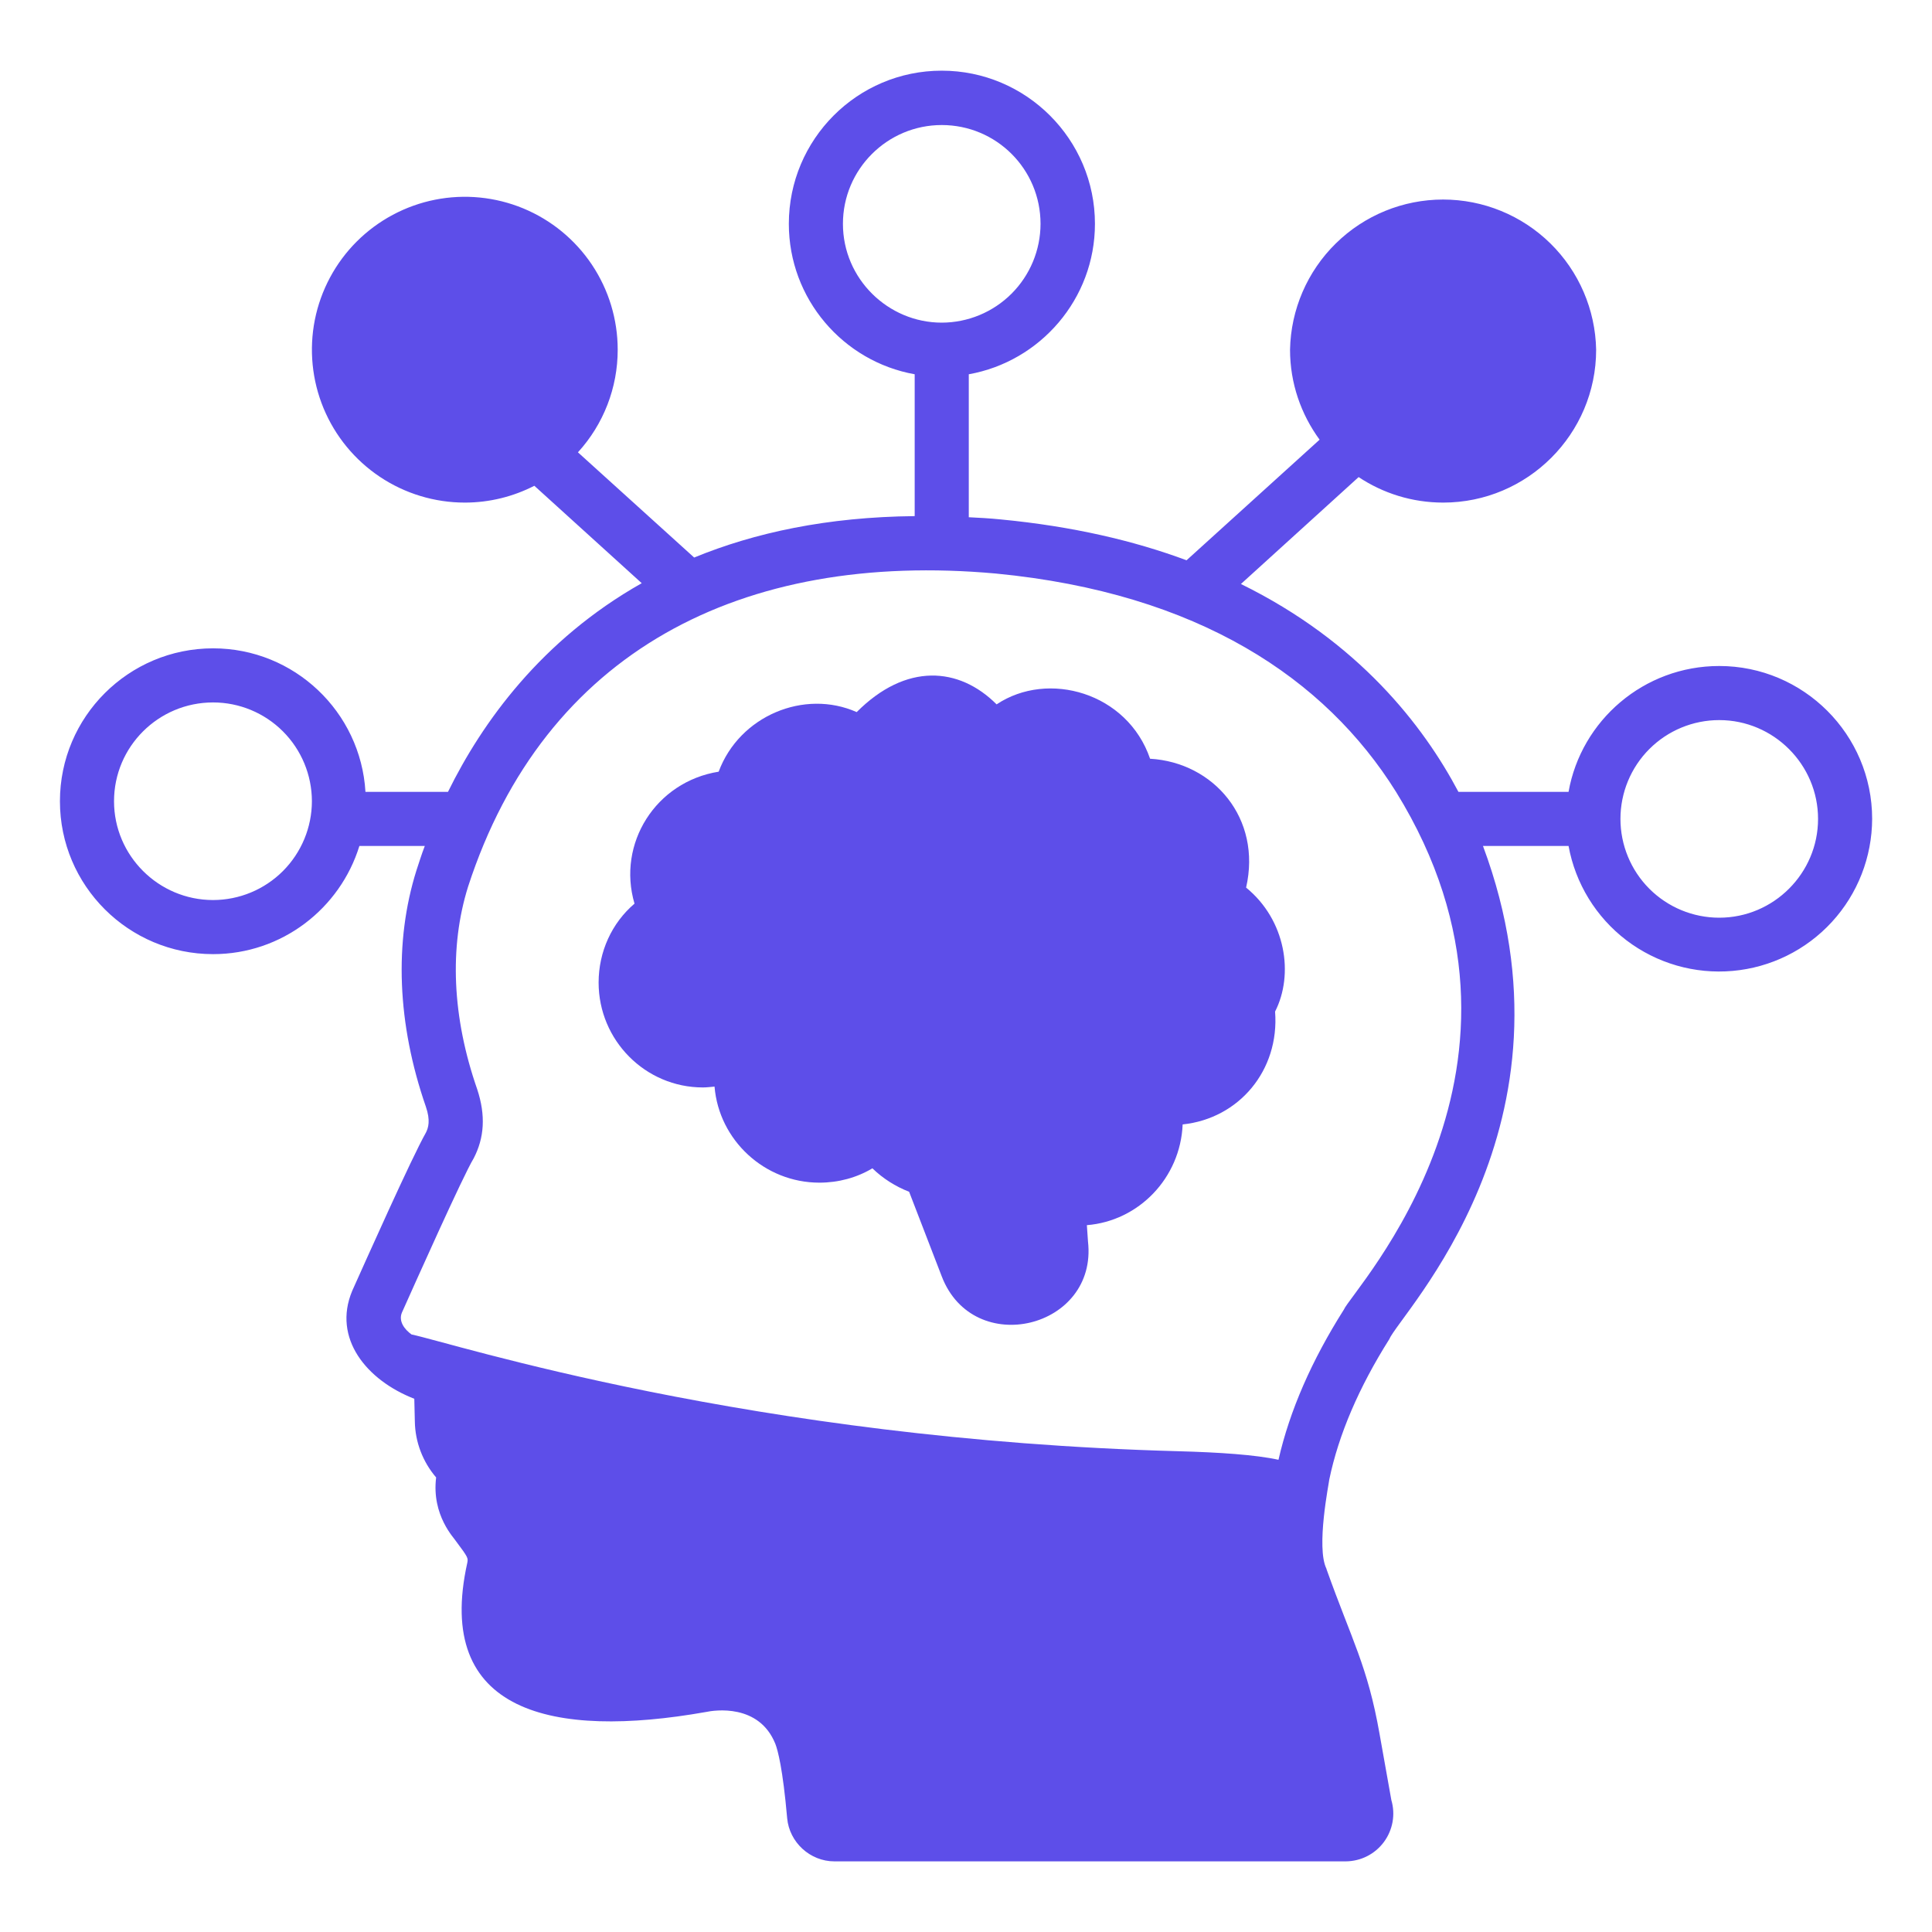
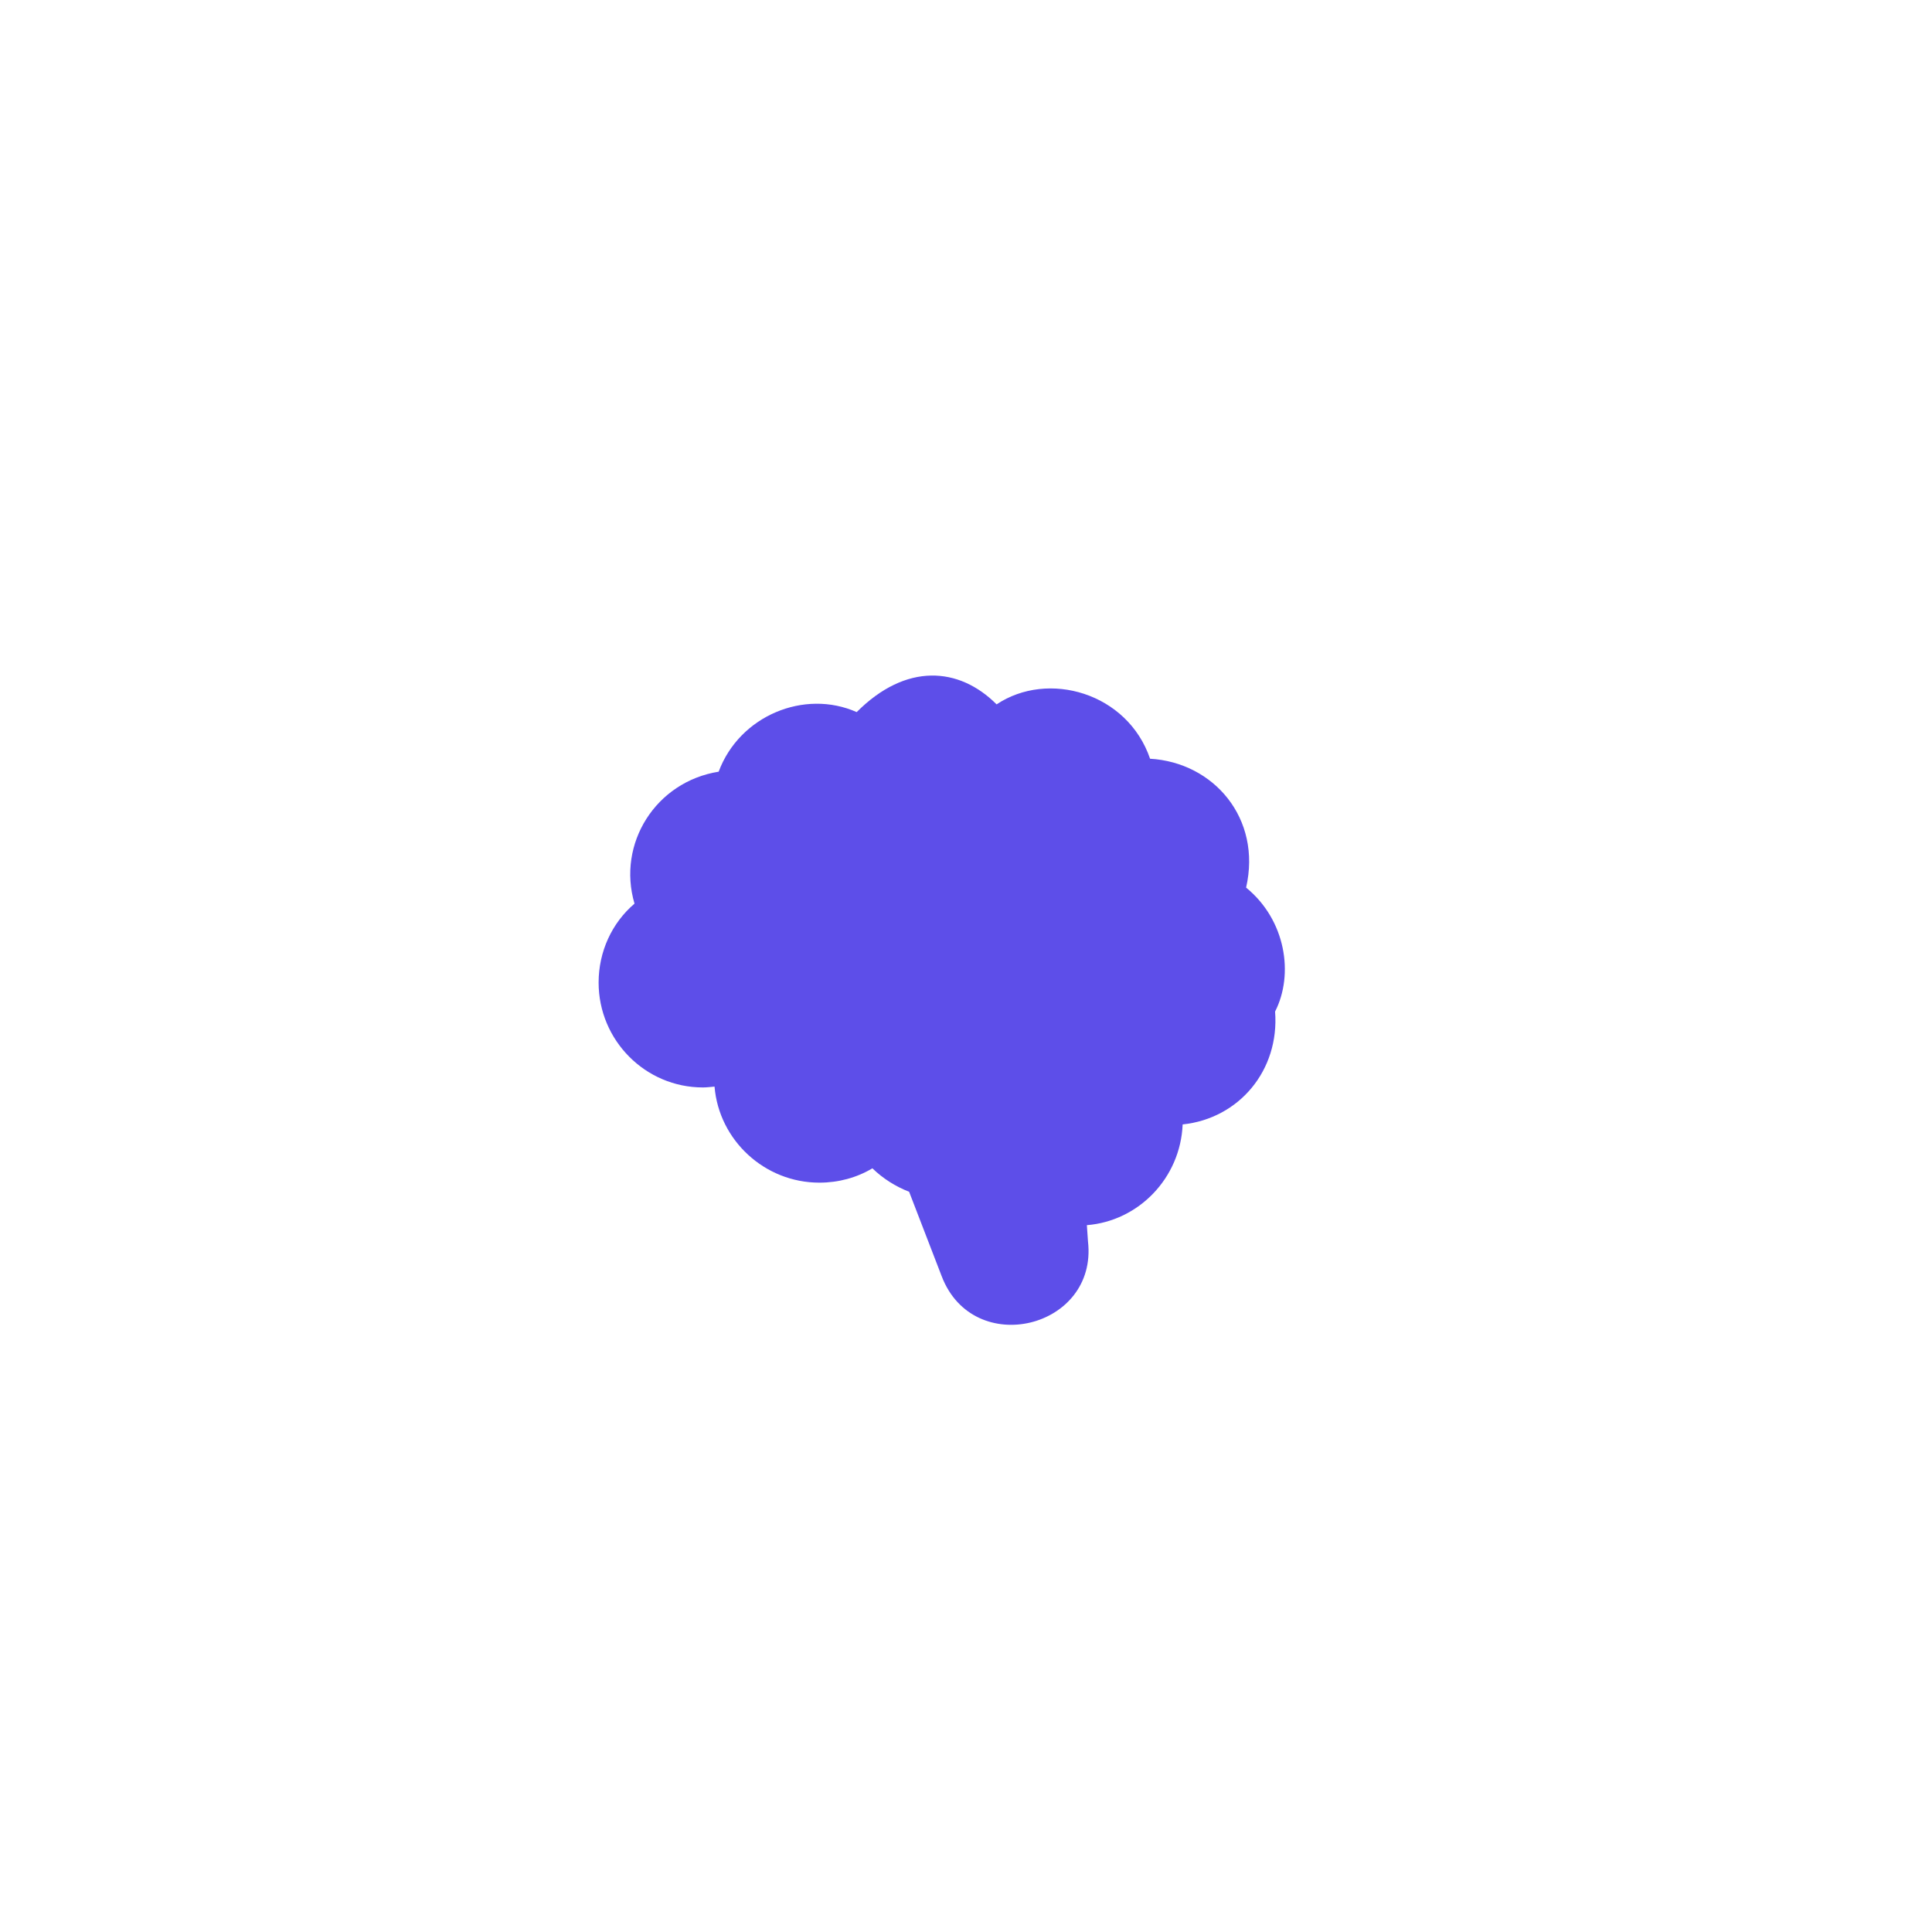
<svg xmlns="http://www.w3.org/2000/svg" width="50" height="50" viewBox="0 0 50 50" fill="none">
-   <path d="M44.494 17.236C42.544 17.236 40.922 18.643 40.594 20.493H37.744C36.837 18.779 35.158 16.607 32.115 15.114L35.161 12.347C35.789 12.764 36.541 13.007 37.351 13.007C39.529 13.007 41.308 11.236 41.308 9.05C41.288 8.013 40.862 7.024 40.122 6.298C39.381 5.571 38.385 5.164 37.347 5.164C36.31 5.164 35.313 5.571 34.573 6.298C33.832 7.024 33.406 8.013 33.386 9.05C33.386 9.921 33.672 10.724 34.151 11.379L30.708 14.5C29.344 13.993 27.758 13.621 25.901 13.443C25.622 13.414 25.344 13.4 25.072 13.386V9.686C26.922 9.357 28.337 7.736 28.337 5.793C28.337 3.607 26.558 1.829 24.372 1.829C22.186 1.829 20.415 3.607 20.415 5.793C20.415 7.736 21.822 9.357 23.672 9.686V13.357C21.408 13.379 19.529 13.786 17.965 14.429L14.958 11.707L14.957 11.706C15.62 10.98 15.987 10.033 15.986 9.05C15.986 8.267 15.754 7.502 15.32 6.852C14.885 6.201 14.267 5.694 13.544 5.394C12.821 5.095 12.025 5.016 11.257 5.169C10.49 5.322 9.785 5.699 9.231 6.252C8.678 6.805 8.301 7.51 8.148 8.278C7.996 9.046 8.074 9.841 8.373 10.564C8.673 11.287 9.18 11.905 9.831 12.34C10.482 12.775 11.247 13.007 12.029 13.007C12.678 13.007 13.289 12.848 13.829 12.572L16.608 15.093C14.015 16.557 12.479 18.693 11.594 20.493H9.458C9.336 18.422 7.615 16.779 5.515 16.779C3.329 16.779 1.551 18.55 1.551 20.736C1.551 22.922 3.329 24.693 5.515 24.693C7.294 24.693 8.801 23.514 9.301 21.893H10.994C10.908 22.114 10.844 22.329 10.779 22.521C10.194 24.379 10.279 26.5 11.022 28.643C11.144 29 11.086 29.186 11.022 29.314C10.657 29.954 9.451 32.659 9.115 33.407C8.6 34.637 9.489 35.721 10.722 36.2L10.736 36.786C10.744 37.322 10.944 37.836 11.287 38.236C11.165 39.223 11.764 39.814 11.801 39.886C12.122 40.314 12.115 40.322 12.094 40.443C11.23 44.329 14.301 45.007 18.265 44.307C18.494 44.257 19.644 44.086 20.065 45.129C20.129 45.293 20.258 45.764 20.372 47.057C20.429 47.679 20.965 48.172 21.594 48.172H34.829C35.021 48.17 35.21 48.125 35.381 48.038C35.551 47.952 35.7 47.826 35.814 47.673C35.928 47.519 36.005 47.341 36.039 47.152C36.073 46.963 36.062 46.77 36.008 46.586L35.701 44.864C35.392 43.114 34.986 42.452 34.329 40.607V40.6C34.054 40.049 34.397 38.368 34.401 38.293C34.644 37.121 35.172 35.9 35.951 34.664C36.236 33.988 41.077 29.122 38.379 21.893H40.594C40.771 22.865 41.305 23.735 42.091 24.334C42.877 24.932 43.858 25.215 44.842 25.127C45.825 25.04 46.741 24.588 47.409 23.86C48.077 23.132 48.448 22.181 48.451 21.193C48.451 19.007 46.672 17.236 44.494 17.236ZM44.494 23.75C43.815 23.75 43.165 23.481 42.685 23.001C42.206 22.521 41.937 21.871 41.937 21.193C41.937 20.515 42.206 19.864 42.685 19.385C43.165 18.905 43.815 18.636 44.494 18.636C45.901 18.636 47.051 19.786 47.051 21.193C47.051 22.6 45.901 23.75 44.494 23.75ZM34.779 33.893C33.951 35.2 33.379 36.5 33.087 37.779C32.501 37.65 31.558 37.586 30.479 37.557C19.436 37.258 11.714 34.757 10.651 34.536C10.467 34.404 10.309 34.193 10.401 33.971C10.726 33.245 11.986 30.422 12.258 29.979C12.537 29.443 12.572 28.864 12.351 28.193C11.701 26.329 11.622 24.514 12.115 22.943C14.094 16.861 19.194 14.249 25.772 14.843C31.017 15.349 34.299 17.564 36.129 20.493C40.515 27.588 34.992 33.389 34.779 33.893ZM24.372 3.236C25.787 3.236 26.929 4.379 26.929 5.793C26.928 6.471 26.658 7.121 26.179 7.6C25.7 8.079 25.05 8.349 24.372 8.35C22.982 8.35 21.815 7.213 21.815 5.793C21.815 4.379 22.965 3.236 24.372 3.236ZM5.515 23.293C4.101 23.293 2.951 22.143 2.951 20.736C2.951 19.322 4.101 18.179 5.515 18.179C6.193 18.179 6.843 18.449 7.322 18.928C7.802 19.408 8.071 20.058 8.072 20.736C8.071 21.413 7.801 22.063 7.322 22.543C6.843 23.022 6.193 23.292 5.515 23.293Z" fill="#5D4EE9" />
  <path d="M29.764 19.636C29.178 17.923 27.122 17.341 25.792 18.229C24.819 17.255 23.447 17.149 22.171 18.429C20.817 17.828 19.137 18.523 18.599 19.971C16.969 20.231 15.964 21.833 16.421 23.386C15.835 23.886 15.492 24.629 15.492 25.429C15.492 26.921 16.699 28.143 18.192 28.143C18.292 28.143 18.399 28.129 18.492 28.121C18.607 29.507 19.785 30.607 21.206 30.607C21.699 30.607 22.171 30.479 22.578 30.236C22.849 30.5 23.178 30.707 23.528 30.843L24.371 33.029C25.19 35.171 28.414 34.38 28.157 32.129L28.128 31.707C29.471 31.6 30.549 30.486 30.607 29.1C32.06 28.949 33.117 27.704 32.999 26.179C33.489 25.22 33.281 23.813 32.249 22.971C32.66 21.179 31.409 19.731 29.764 19.636Z" fill="#5D4EE9" />
</svg>